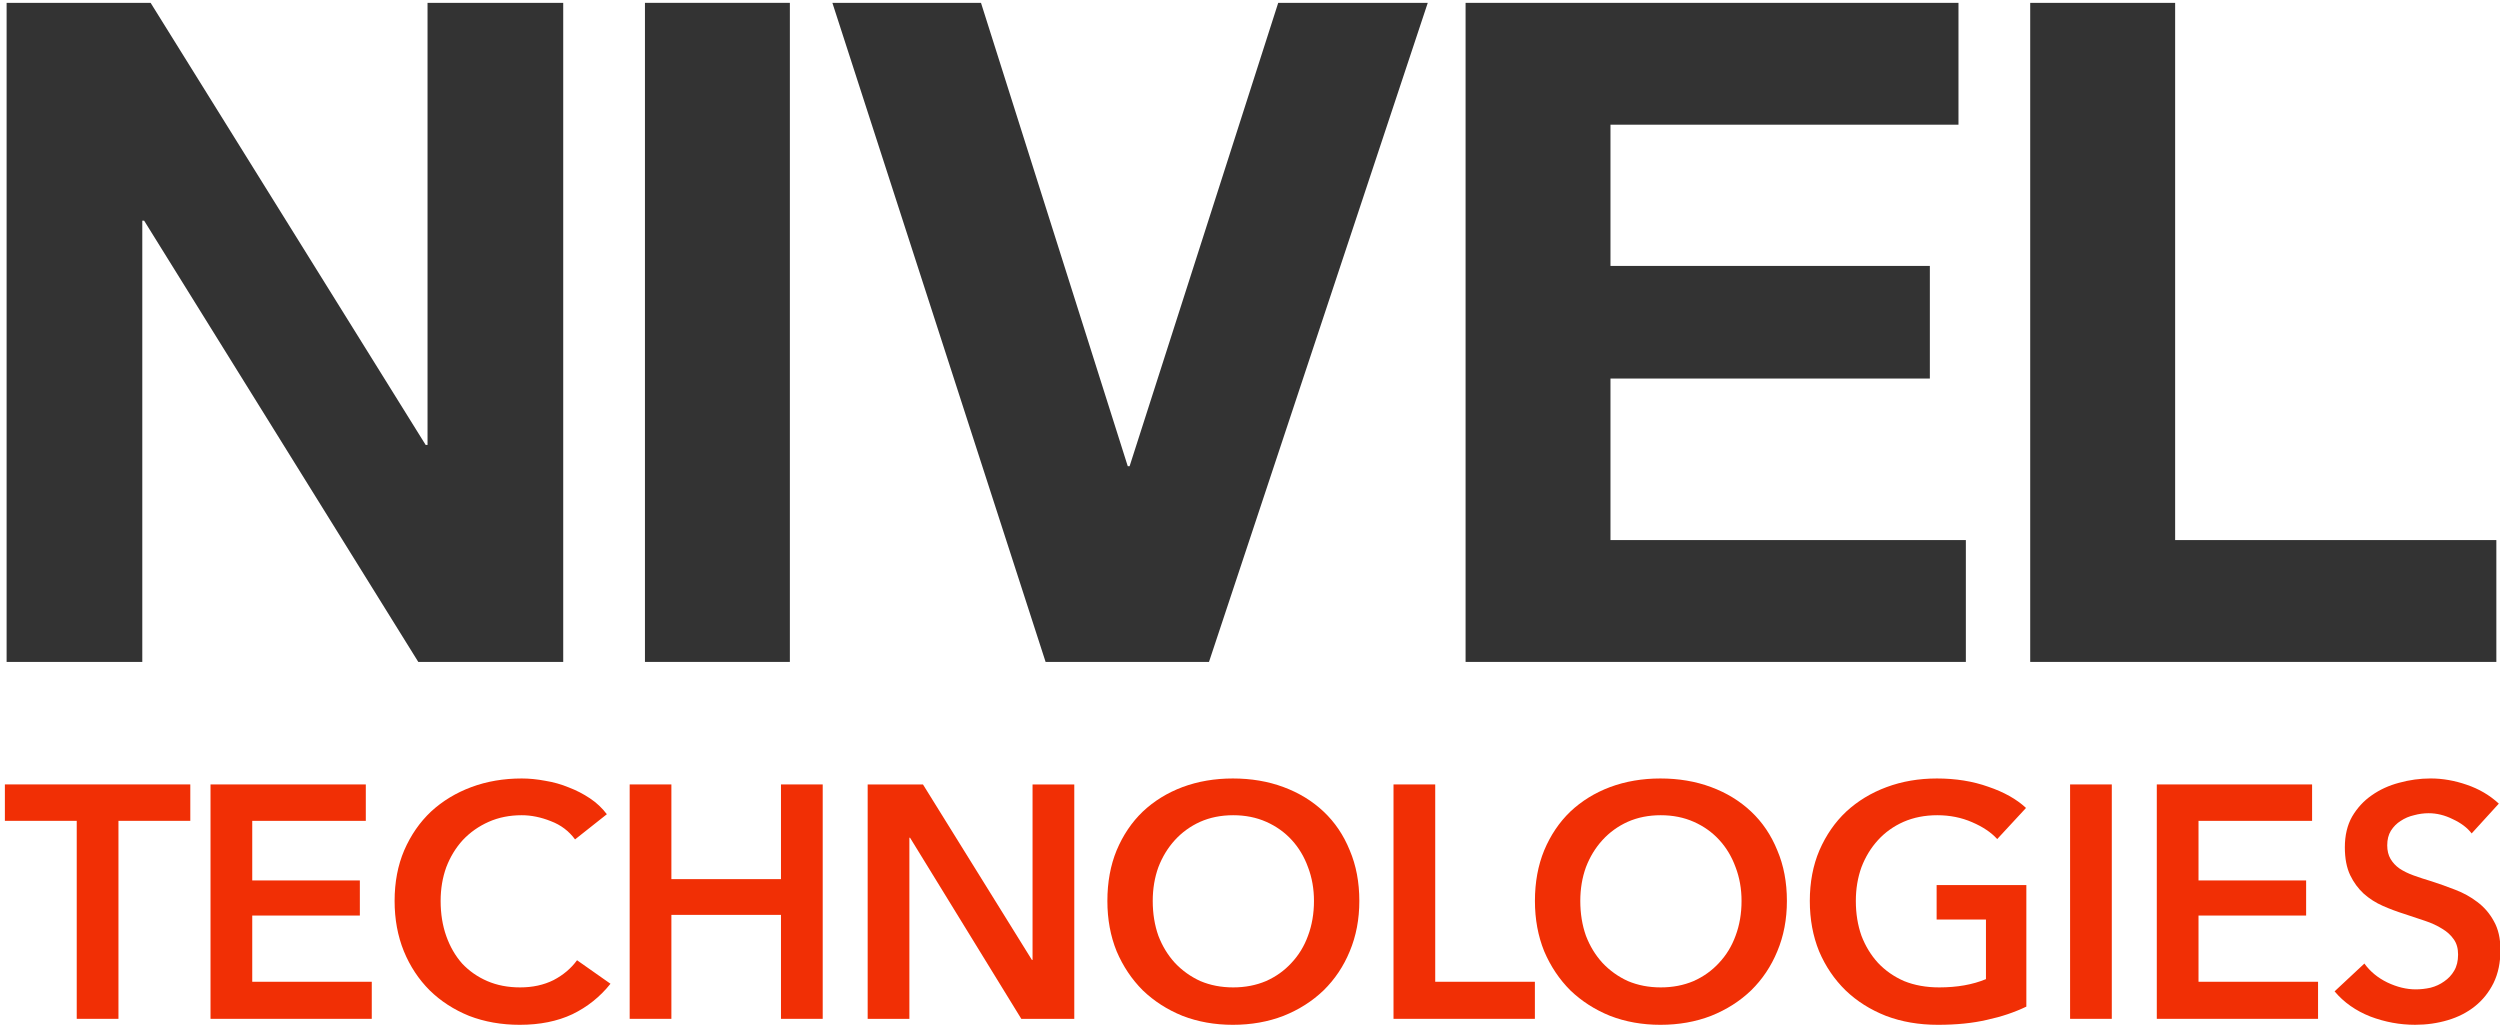
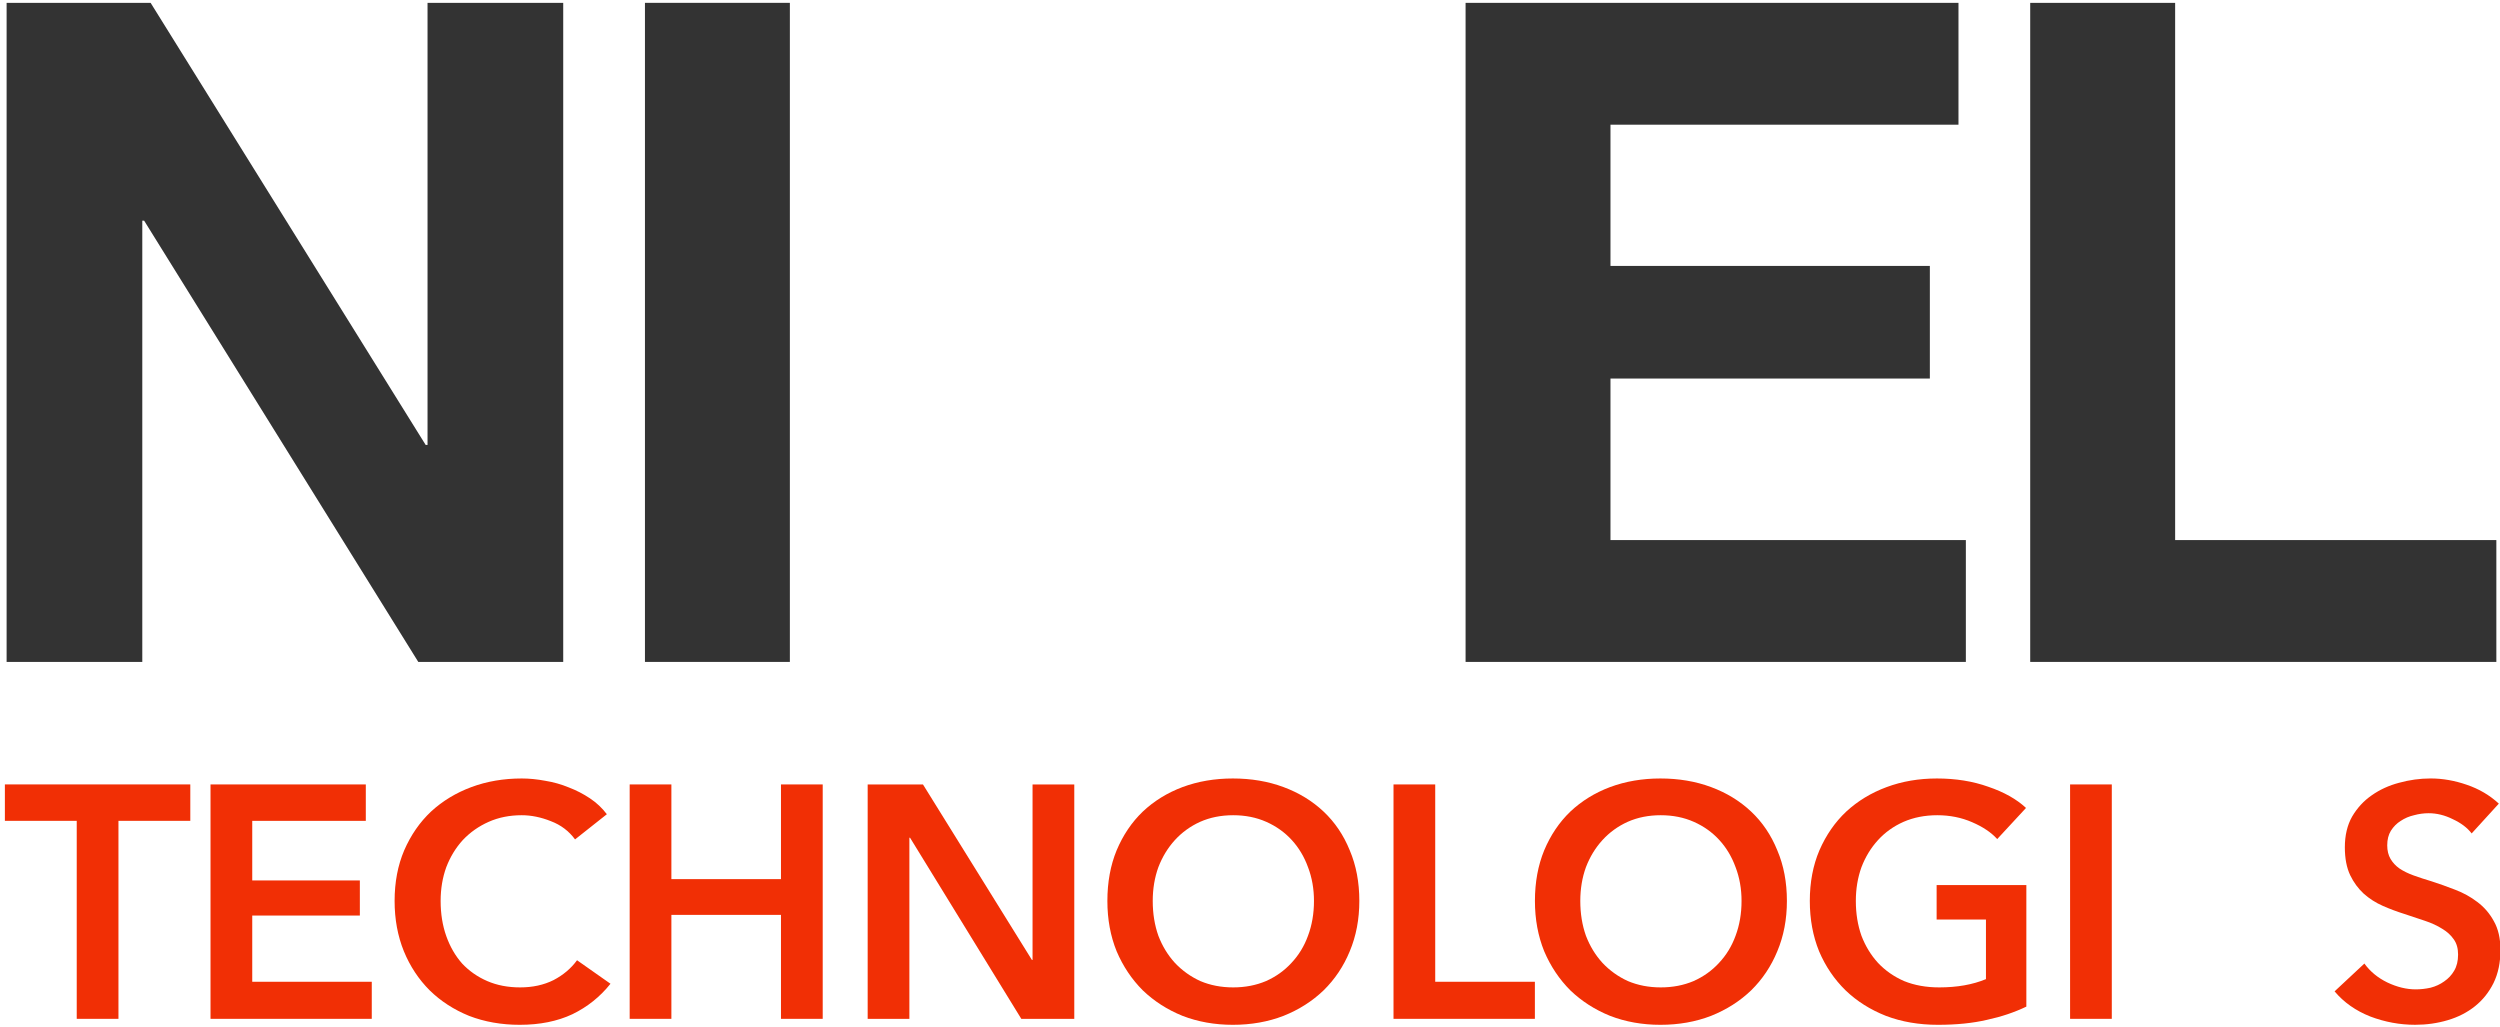
<svg xmlns="http://www.w3.org/2000/svg" width="146px" height="60px" viewBox="0 0 146 60" version="1.1">
  <title>logo</title>
  <desc>Created with Sketch.</desc>
  <g id="Page-1" stroke="none" stroke-width="1" fill="none" fill-rule="evenodd">
    <g id="logo" fill-rule="nonzero">
      <polygon id="path4248" fill="#333333" points="0.386 0.166 0.386 38.656 8.31 38.656 8.31 12.888 8.418 12.888 24.428 38.656 32.892 38.656 32.892 0.166 24.968 0.166 24.968 25.986 24.86 25.986 8.796 0.166 0.386 0.166" />
      <polygon id="path4250" fill="#333333" points="37.665 0.166 37.665 38.656 46.128 38.656 46.128 0.166" />
-       <polygon id="path4252" fill="#333333" points="70.605 38.656 83.381 0.166 74.648 0.166 65.969 27.226 65.861 27.226 57.29 0.166 48.611 0.166 61.063 38.656" />
      <polygon id="path4254" fill="#333333" points="85.59 0.166 85.59 38.656 114.806 38.656 114.806 31.54 94.052 31.54 94.052 22.107 112.703 22.107 112.703 15.53 94.052 15.53 94.052 7.282 114.375 7.282 114.375 0.167 85.59 0.167" />
      <polygon id="path4256" fill="#333333" points="118.564 0.166 118.564 38.656 145.787 38.656 145.787 31.54 127.028 31.54 127.028 0.168 118.564 0.168" />
      <g id="text4262" transform="translate(0.167, 45.325)" fill="#F12F05">
        <polygon id="path4991" points="4.314 2.612 0.118 2.612 0.118 0.485 10.947 0.485 10.947 2.612 6.751 2.612 6.751 14.175 4.314 14.175" />
        <polygon id="path4993" points="12.127 0.486 21.196 0.486 21.196 2.613 14.564 2.613 14.564 6.093 20.848 6.093 20.848 8.143 14.564 8.143 14.564 12.01 21.544 12.01 21.544 14.175 12.127 14.175" />
        <path d="M33.416,3.696 C33.055,3.206 32.585,2.851 32.005,2.632 C31.425,2.4 30.857,2.284 30.303,2.284 C29.594,2.284 28.95,2.413 28.37,2.671 C27.79,2.929 27.287,3.283 26.861,3.734 C26.449,4.185 26.127,4.714 25.895,5.32 C25.676,5.926 25.566,6.583 25.566,7.292 C25.566,8.04 25.676,8.723 25.895,9.342 C26.114,9.96 26.423,10.495 26.823,10.947 C27.235,11.385 27.725,11.726 28.292,11.971 C28.86,12.216 29.498,12.339 30.207,12.339 C30.941,12.339 31.592,12.197 32.16,11.913 C32.727,11.617 33.184,11.23 33.532,10.753 L35.485,12.126 C34.88,12.887 34.138,13.48 33.262,13.905 C32.385,14.318 31.36,14.524 30.187,14.524 C29.117,14.524 28.131,14.35 27.229,14.002 C26.34,13.641 25.573,13.144 24.928,12.513 C24.283,11.868 23.781,11.108 23.42,10.231 C23.059,9.342 22.878,8.362 22.878,7.292 C22.878,6.196 23.065,5.21 23.439,4.334 C23.826,3.444 24.348,2.69 25.005,2.071 C25.676,1.453 26.462,0.976 27.364,0.64 C28.267,0.305 29.246,0.138 30.303,0.138 C30.742,0.138 31.199,0.183 31.676,0.273 C32.153,0.35 32.611,0.479 33.049,0.66 C33.487,0.827 33.9,1.04 34.287,1.298 C34.673,1.556 35.002,1.865 35.273,2.226 L33.416,3.696 L33.416,3.696 Z" id="path4995" />
        <polygon id="path4997" points="36.606 0.486 39.042 0.486 39.042 6.016 45.442 6.016 45.442 0.486 47.879 0.486 47.879 14.175 45.442 14.175 45.442 8.104 39.042 8.104 39.042 14.175 36.606 14.175" />
        <polygon id="path4999" points="50.505 0.486 53.734 0.486 60.096 10.734 60.134 10.734 60.134 0.486 62.571 0.486 62.571 14.175 59.477 14.175 52.98 3.599 52.941 3.599 52.941 14.175 50.505 14.175" />
        <path d="M64.504,7.292 C64.504,6.196 64.684,5.21 65.045,4.333 C65.419,3.444 65.928,2.69 66.573,2.071 C67.23,1.452 68.004,0.975 68.893,0.64 C69.795,0.305 70.775,0.138 71.832,0.138 C72.902,0.138 73.888,0.305 74.79,0.64 C75.693,0.975 76.473,1.452 77.13,2.071 C77.788,2.69 78.297,3.444 78.658,4.333 C79.031,5.21 79.218,6.196 79.218,7.292 C79.218,8.362 79.031,9.341 78.658,10.231 C78.297,11.107 77.788,11.868 77.13,12.513 C76.473,13.144 75.693,13.641 74.79,14.001 C73.888,14.35 72.902,14.524 71.832,14.524 C70.775,14.524 69.795,14.35 68.893,14.001 C68.004,13.641 67.23,13.144 66.573,12.513 C65.928,11.868 65.419,11.108 65.045,10.231 C64.684,9.341 64.504,8.362 64.504,7.292 Z M67.153,7.292 C67.153,8.027 67.262,8.703 67.481,9.322 C67.713,9.928 68.036,10.457 68.448,10.908 C68.874,11.359 69.37,11.713 69.937,11.971 C70.517,12.216 71.155,12.339 71.851,12.339 C72.547,12.339 73.185,12.216 73.765,11.971 C74.346,11.713 74.842,11.359 75.254,10.908 C75.68,10.456 76.002,9.928 76.221,9.322 C76.453,8.703 76.569,8.027 76.569,7.292 C76.569,6.583 76.453,5.925 76.221,5.32 C76.002,4.714 75.686,4.185 75.274,3.734 C74.861,3.283 74.365,2.928 73.785,2.671 C73.205,2.413 72.56,2.284 71.851,2.284 C71.142,2.284 70.498,2.413 69.918,2.671 C69.351,2.928 68.861,3.283 68.448,3.734 C68.036,4.185 67.714,4.714 67.481,5.32 C67.262,5.925 67.153,6.583 67.153,7.292 L67.153,7.292 Z" id="path5001" />
        <polygon id="path5003" points="81.214 0.486 83.65 0.486 83.65 12.01 89.47 12.01 89.47 14.175 81.214 14.175 81.214 0.486" />
        <path d="M89.473,7.292 C89.473,6.196 89.654,5.21 90.015,4.333 C90.388,3.444 90.898,2.69 91.542,2.071 C92.2,1.452 92.973,0.975 93.862,0.64 C94.765,0.305 95.744,0.138 96.801,0.138 C97.871,0.138 98.858,0.305 99.76,0.64 C100.662,0.975 101.442,1.452 102.099,2.071 C102.757,2.69 103.266,3.444 103.627,4.333 C104.001,5.21 104.188,6.196 104.188,7.292 C104.188,8.362 104.001,9.341 103.627,10.231 C103.266,11.107 102.757,11.868 102.099,12.513 C101.442,13.144 100.662,13.641 99.76,14.001 C98.857,14.35 97.871,14.524 96.801,14.524 C95.744,14.524 94.765,14.35 93.862,14.001 C92.973,13.641 92.2,13.144 91.542,12.513 C90.898,11.868 90.388,11.108 90.015,10.231 C89.654,9.341 89.473,8.362 89.473,7.292 Z M92.122,7.292 C92.122,8.027 92.232,8.703 92.451,9.322 C92.683,9.928 93.005,10.457 93.418,10.908 C93.843,11.359 94.339,11.713 94.906,11.971 C95.487,12.216 96.125,12.339 96.821,12.339 C97.517,12.339 98.155,12.216 98.735,11.971 C99.315,11.713 99.811,11.359 100.224,10.908 C100.649,10.456 100.971,9.928 101.191,9.322 C101.423,8.703 101.539,8.027 101.539,7.292 C101.539,6.583 101.423,5.925 101.191,5.32 C100.971,4.714 100.656,4.185 100.243,3.734 C99.831,3.283 99.334,2.928 98.754,2.671 C98.174,2.413 97.53,2.284 96.821,2.284 C96.112,2.284 95.467,2.413 94.887,2.671 C94.32,2.928 93.83,3.283 93.418,3.734 C93.005,4.185 92.683,4.714 92.451,5.32 C92.232,5.925 92.122,6.583 92.122,7.292 L92.122,7.292 Z" id="path5005" />
        <path d="M118.172,13.461 C117.476,13.796 116.709,14.054 115.871,14.234 C115.046,14.427 114.092,14.524 113.009,14.524 C111.901,14.524 110.889,14.35 109.973,14.002 C109.058,13.641 108.272,13.145 107.615,12.513 C106.957,11.869 106.441,11.108 106.068,10.231 C105.707,9.342 105.526,8.362 105.526,7.292 C105.526,6.197 105.713,5.211 106.087,4.334 C106.474,3.445 106.996,2.69 107.653,2.072 C108.323,1.453 109.11,0.976 110.012,0.641 C110.914,0.306 111.894,0.138 112.951,0.138 C114.047,0.138 115.046,0.299 115.948,0.621 C116.863,0.931 117.598,1.343 118.152,1.859 L116.47,3.677 C116.122,3.29 115.632,2.961 115.001,2.69 C114.382,2.42 113.705,2.284 112.97,2.284 C112.249,2.284 111.591,2.413 110.998,2.671 C110.418,2.929 109.922,3.283 109.509,3.735 C109.097,4.186 108.774,4.714 108.542,5.32 C108.323,5.926 108.214,6.583 108.214,7.292 C108.214,8.027 108.323,8.704 108.542,9.323 C108.774,9.929 109.097,10.457 109.509,10.908 C109.935,11.359 110.444,11.714 111.037,11.972 C111.643,12.217 112.326,12.339 113.086,12.339 C114.13,12.339 115.039,12.178 115.813,11.856 L115.813,8.375 L112.932,8.375 L112.932,6.364 L118.172,6.364 L118.172,13.461 L118.172,13.461 Z" id="path5007" />
        <polygon id="path5009" points="120.726 0.486 123.162 0.486 123.162 14.175 120.726 14.175" />
-         <polygon id="path5011" points="125.79 0.486 134.859 0.486 134.859 2.613 128.226 2.613 128.226 6.093 134.511 6.093 134.511 8.143 128.226 8.143 128.226 12.01 135.207 12.01 135.207 14.175 125.79 14.175" />
        <path d="M144.178,3.347 C143.92,3.012 143.553,2.735 143.076,2.515 C142.612,2.283 142.141,2.167 141.664,2.167 C141.381,2.167 141.097,2.206 140.814,2.283 C140.53,2.348 140.272,2.457 140.04,2.612 C139.808,2.754 139.615,2.947 139.46,3.192 C139.318,3.424 139.247,3.708 139.247,4.043 C139.247,4.352 139.312,4.617 139.441,4.836 C139.57,5.055 139.744,5.242 139.963,5.396 C140.195,5.551 140.472,5.687 140.794,5.803 C141.117,5.919 141.471,6.035 141.858,6.151 C142.296,6.292 142.747,6.454 143.211,6.634 C143.688,6.814 144.12,7.053 144.507,7.349 C144.906,7.646 145.229,8.02 145.474,8.471 C145.731,8.922 145.86,9.483 145.86,10.153 C145.86,10.888 145.725,11.532 145.454,12.087 C145.184,12.628 144.823,13.079 144.371,13.44 C143.92,13.801 143.392,14.072 142.786,14.252 C142.18,14.433 141.542,14.523 140.872,14.523 C139.982,14.523 139.112,14.362 138.261,14.04 C137.411,13.704 136.714,13.215 136.173,12.57 L137.913,10.946 C138.248,11.41 138.693,11.777 139.247,12.048 C139.815,12.319 140.369,12.454 140.91,12.454 C141.194,12.454 141.484,12.422 141.78,12.357 C142.077,12.28 142.341,12.157 142.573,11.99 C142.818,11.822 143.011,11.616 143.153,11.371 C143.308,11.113 143.385,10.798 143.385,10.424 C143.385,10.063 143.302,9.766 143.134,9.534 C142.966,9.289 142.741,9.083 142.457,8.915 C142.174,8.735 141.838,8.58 141.452,8.451 C141.065,8.323 140.659,8.187 140.234,8.045 C139.821,7.916 139.409,7.762 138.996,7.581 C138.584,7.401 138.21,7.162 137.875,6.866 C137.552,6.569 137.288,6.208 137.082,5.783 C136.876,5.345 136.772,4.803 136.772,4.159 C136.772,3.463 136.914,2.863 137.198,2.361 C137.494,1.858 137.875,1.445 138.339,1.123 C138.816,0.788 139.351,0.543 139.944,0.388 C140.549,0.221 141.162,0.137 141.78,0.137 C142.477,0.137 143.179,0.259 143.888,0.504 C144.61,0.749 145.235,1.117 145.764,1.607 L144.178,3.347 L144.178,3.347 Z" id="path5013" />
      </g>
    </g>
  </g>
</svg>